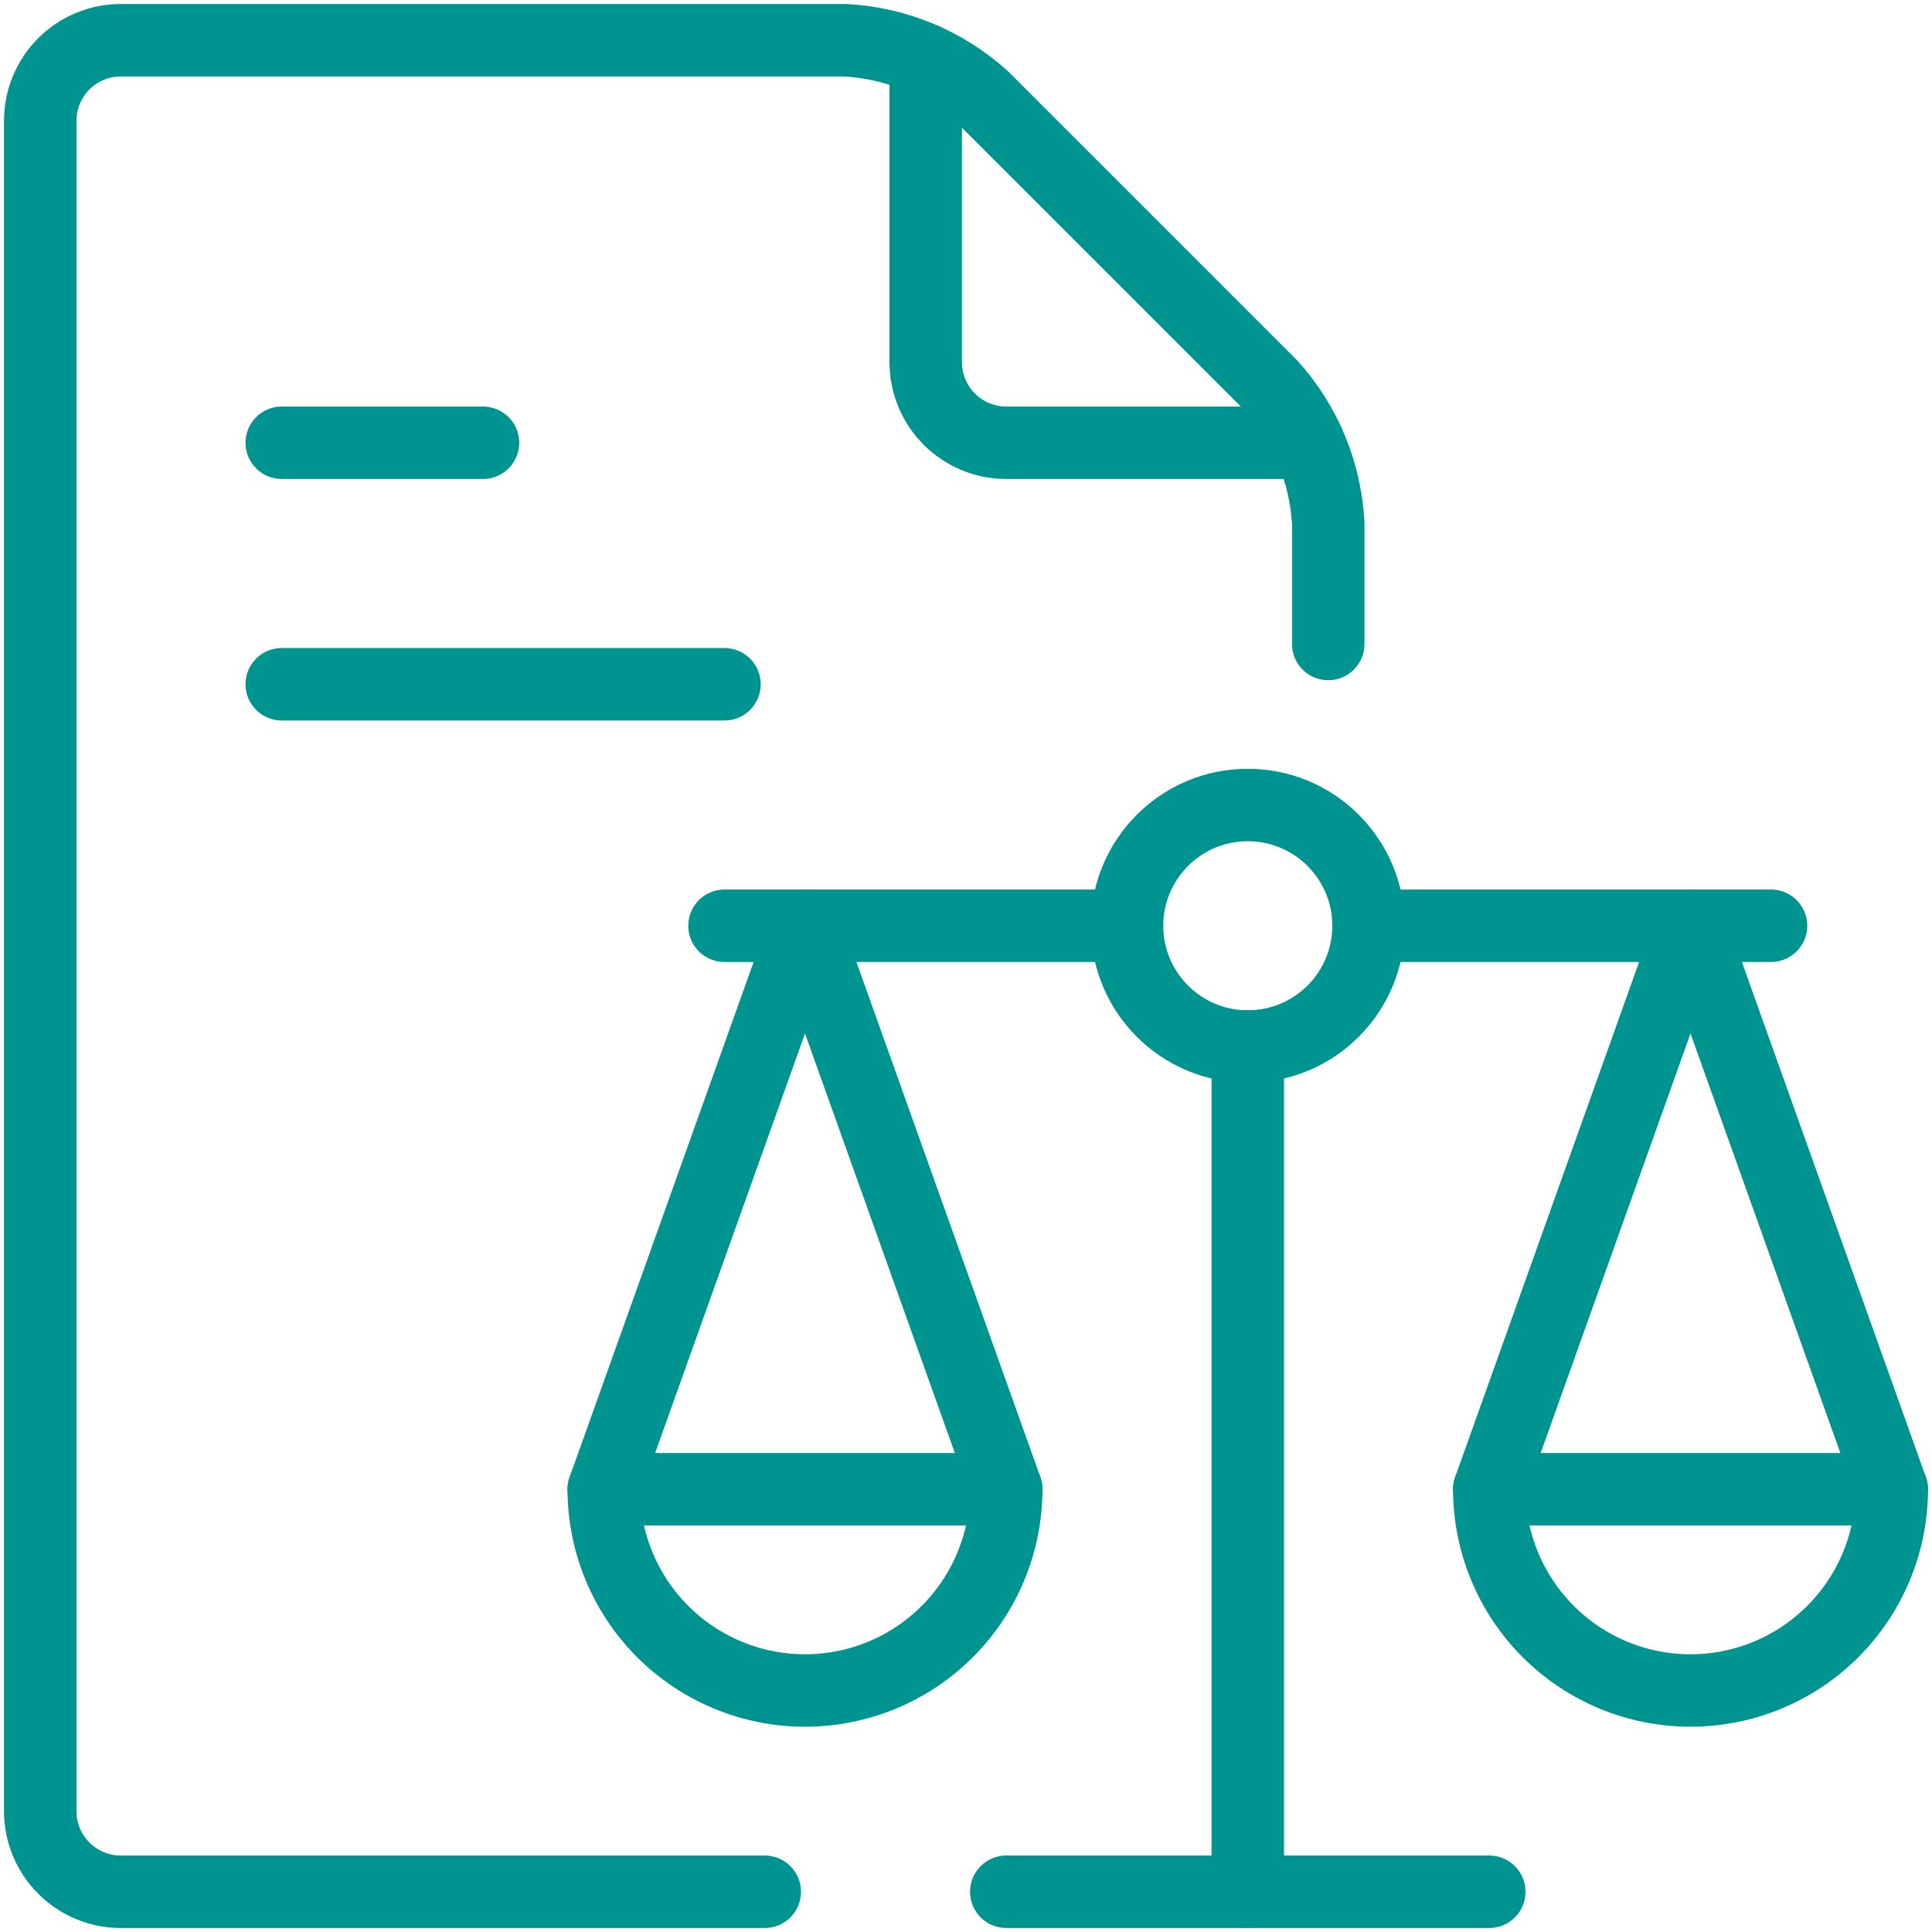
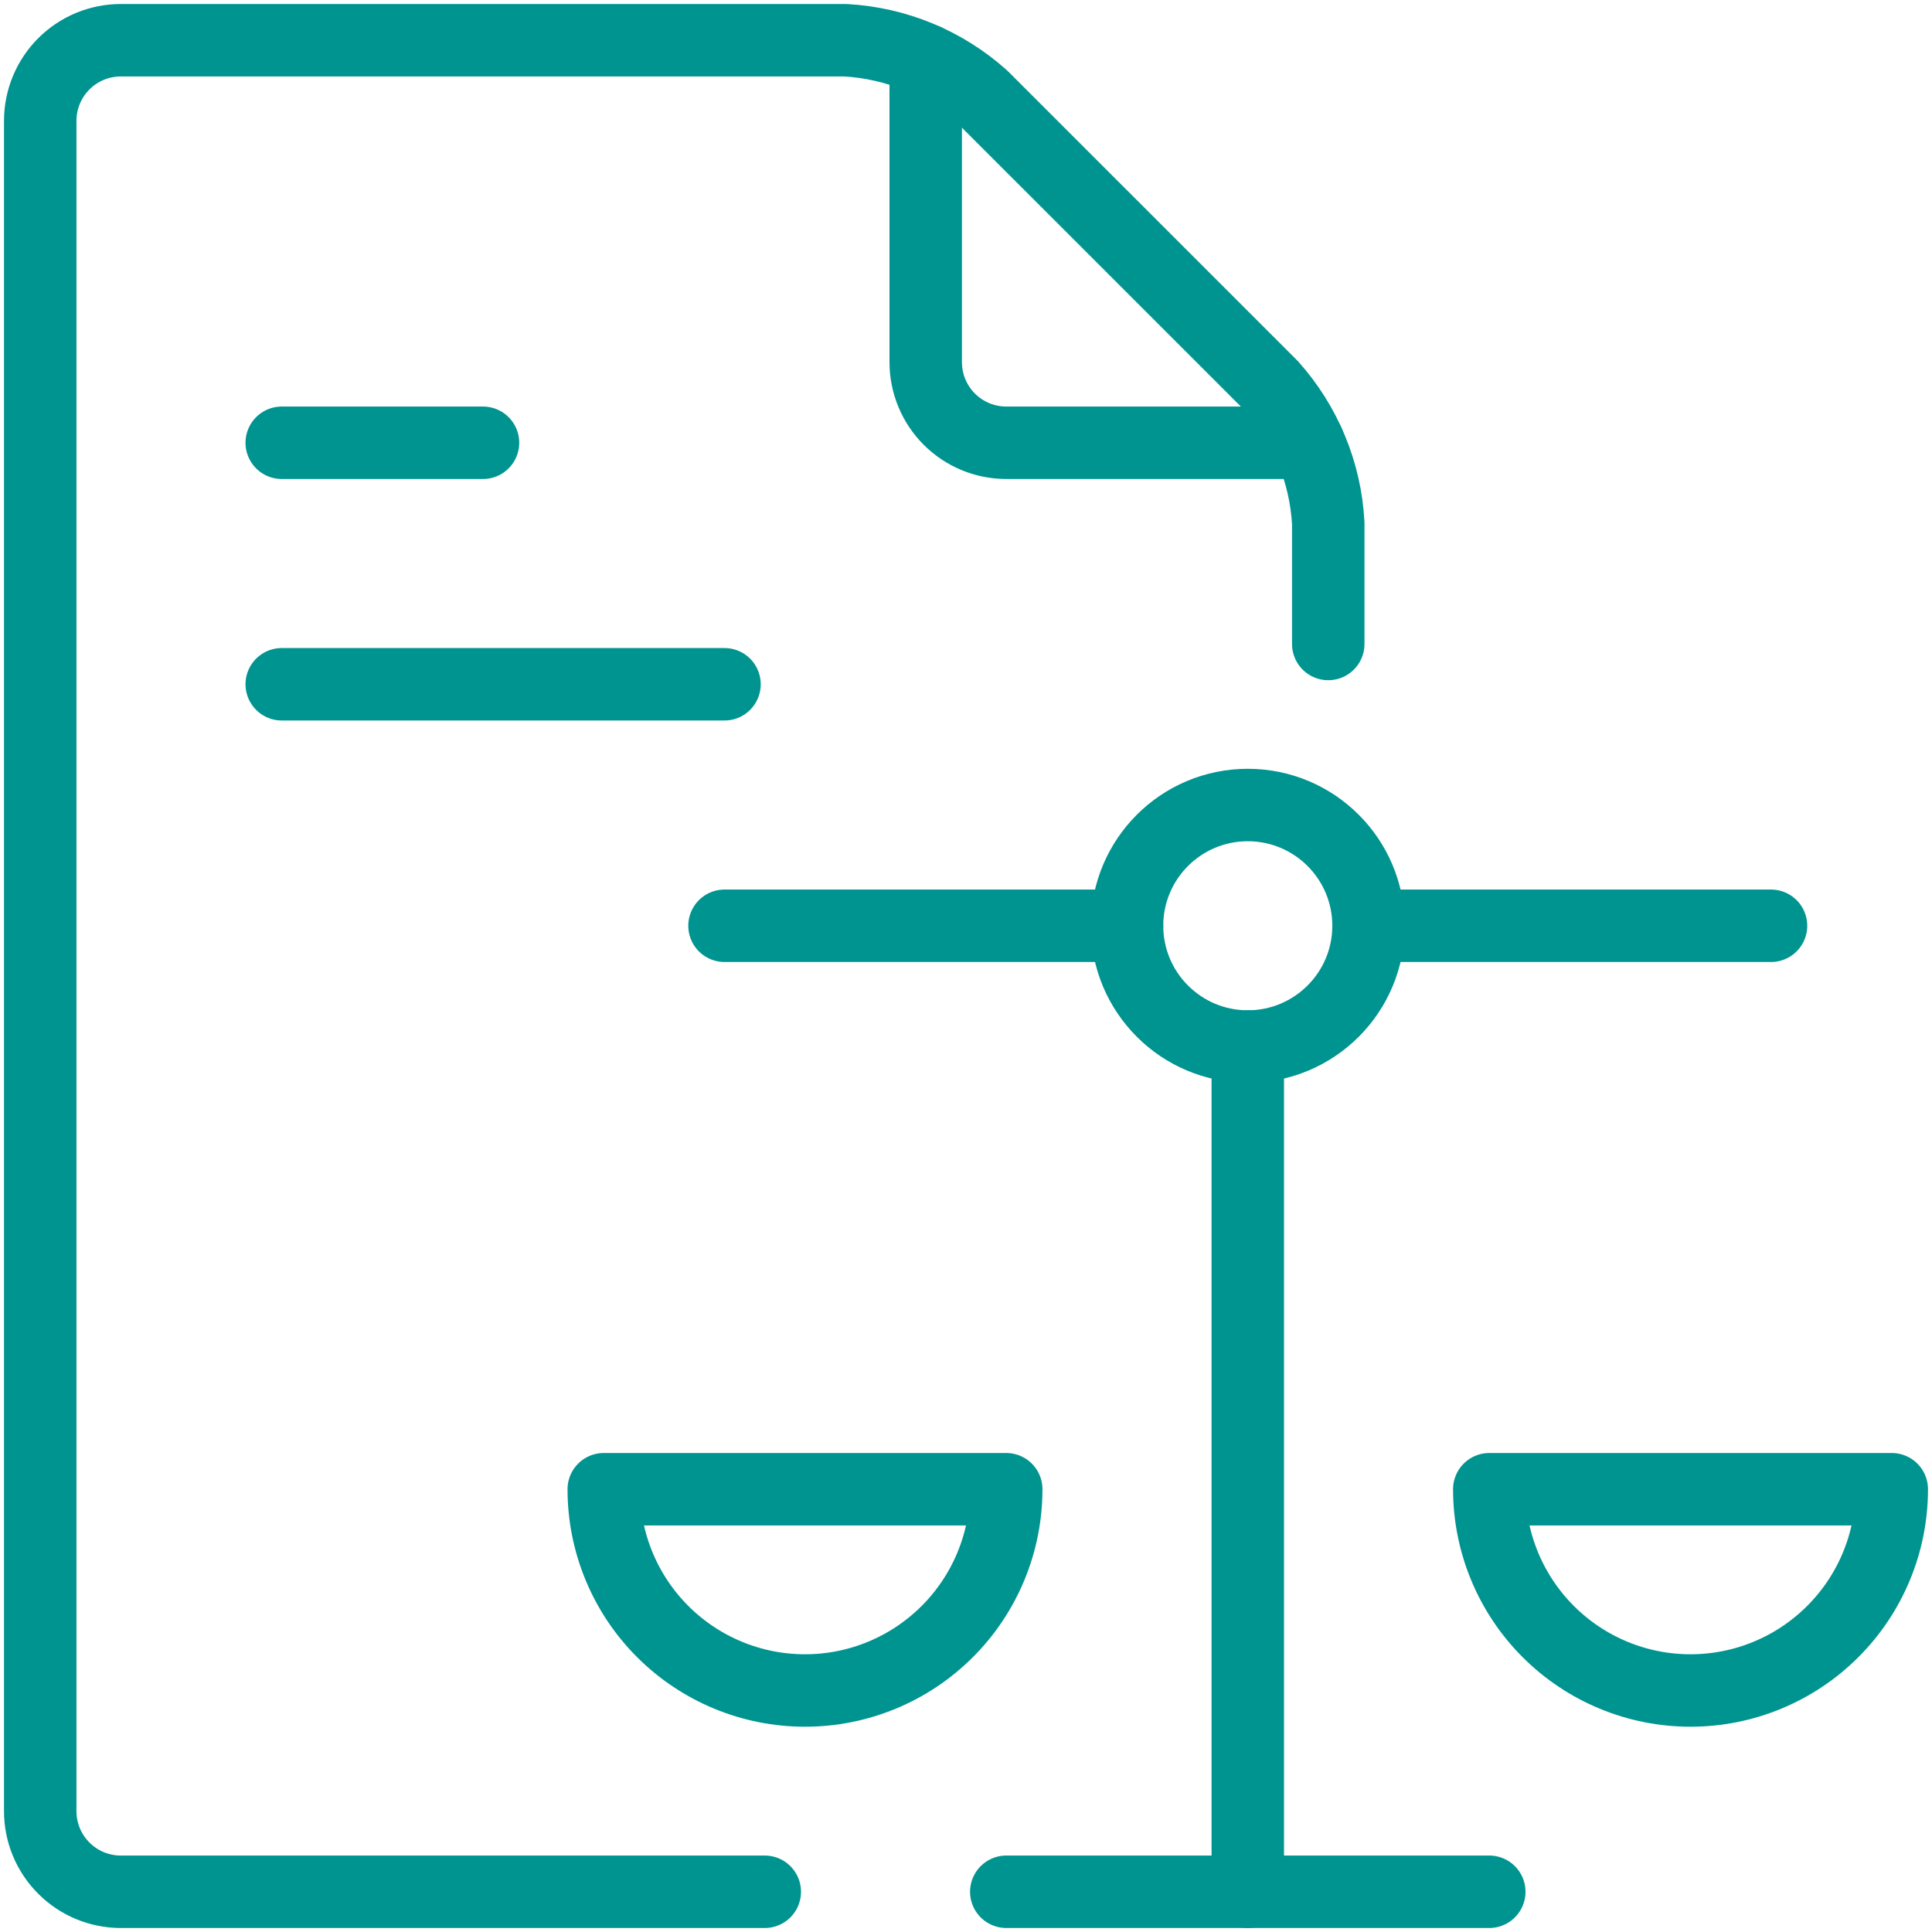
<svg xmlns="http://www.w3.org/2000/svg" width="40" height="40" viewBox="0 0 40 40" fill="none">
  <g clip-path="url(#clip0_24373_5165)">
    <path d="M25.834 21.667V39.167" stroke="#009490" stroke-width="1.5" stroke-linecap="round" stroke-linejoin="round" />
-     <path d="M12.5 30.833L16.667 19.167L20.833 30.833" stroke="#009490" stroke-width="1.5" stroke-linecap="round" stroke-linejoin="round" />
    <path d="M25.834 21.667C27.214 21.667 28.334 20.547 28.334 19.167C28.334 17.786 27.214 16.667 25.834 16.667C24.453 16.667 23.334 17.786 23.334 19.167C23.334 20.547 24.453 21.667 25.834 21.667Z" stroke="#009490" stroke-width="1.5" stroke-linecap="round" stroke-linejoin="round" />
    <path d="M28.334 19.167H36.667" stroke="#009490" stroke-width="1.5" stroke-linecap="round" stroke-linejoin="round" />
    <path d="M15 19.167H23.333" stroke="#009490" stroke-width="1.5" stroke-linecap="round" stroke-linejoin="round" />
    <path d="M20.834 39.167H30.834" stroke="#009490" stroke-width="1.5" stroke-linecap="round" stroke-linejoin="round" />
    <path d="M20.833 30.833C20.833 31.938 20.394 32.998 19.613 33.779C18.831 34.561 17.772 35 16.667 35C15.562 35 14.502 34.561 13.72 33.779C12.939 32.998 12.5 31.938 12.5 30.833H20.833Z" stroke="#009490" stroke-width="1.5" stroke-linecap="round" stroke-linejoin="round" />
-     <path d="M39.167 30.833L35 19.167L30.834 30.833" stroke="#009490" stroke-width="1.5" stroke-linecap="round" stroke-linejoin="round" />
    <path d="M30.834 30.833C30.834 31.938 31.273 32.998 32.054 33.779C32.835 34.561 33.895 35 35 35C36.105 35 37.165 34.561 37.946 33.779C38.728 32.998 39.167 31.938 39.167 30.833H30.834Z" stroke="#009490" stroke-width="1.5" stroke-linecap="round" stroke-linejoin="round" />
    <path d="M15.834 39.167H2.5C2.058 39.167 1.634 38.991 1.322 38.678C1.009 38.366 0.833 37.942 0.833 37.5V2.5C0.833 2.058 1.009 1.634 1.322 1.321C1.634 1.009 2.058 0.833 2.5 0.833H17.5C18.555 0.89 19.559 1.306 20.345 2.012L26.322 7.988C27.027 8.775 27.443 9.778 27.5 10.833V13.333" stroke="#009490" stroke-width="1.5" stroke-linecap="round" stroke-linejoin="round" />
    <path d="M19.166 1.242V7.5C19.166 7.942 19.342 8.366 19.655 8.679C19.967 8.991 20.391 9.167 20.833 9.167H27.091" stroke="#009490" stroke-width="1.5" stroke-linecap="round" stroke-linejoin="round" />
    <path d="M5.833 9.167H10" stroke="#009490" stroke-width="1.5" stroke-linecap="round" stroke-linejoin="round" />
    <path d="M5.833 14.167H15" stroke="#009490" stroke-width="1.5" stroke-linecap="round" stroke-linejoin="round" />
  </g>
  <defs>
    <clipPath id="clip0_24373_5165">
      <rect width="40" height="40" fill="white" />
    </clipPath>
  </defs>
</svg>